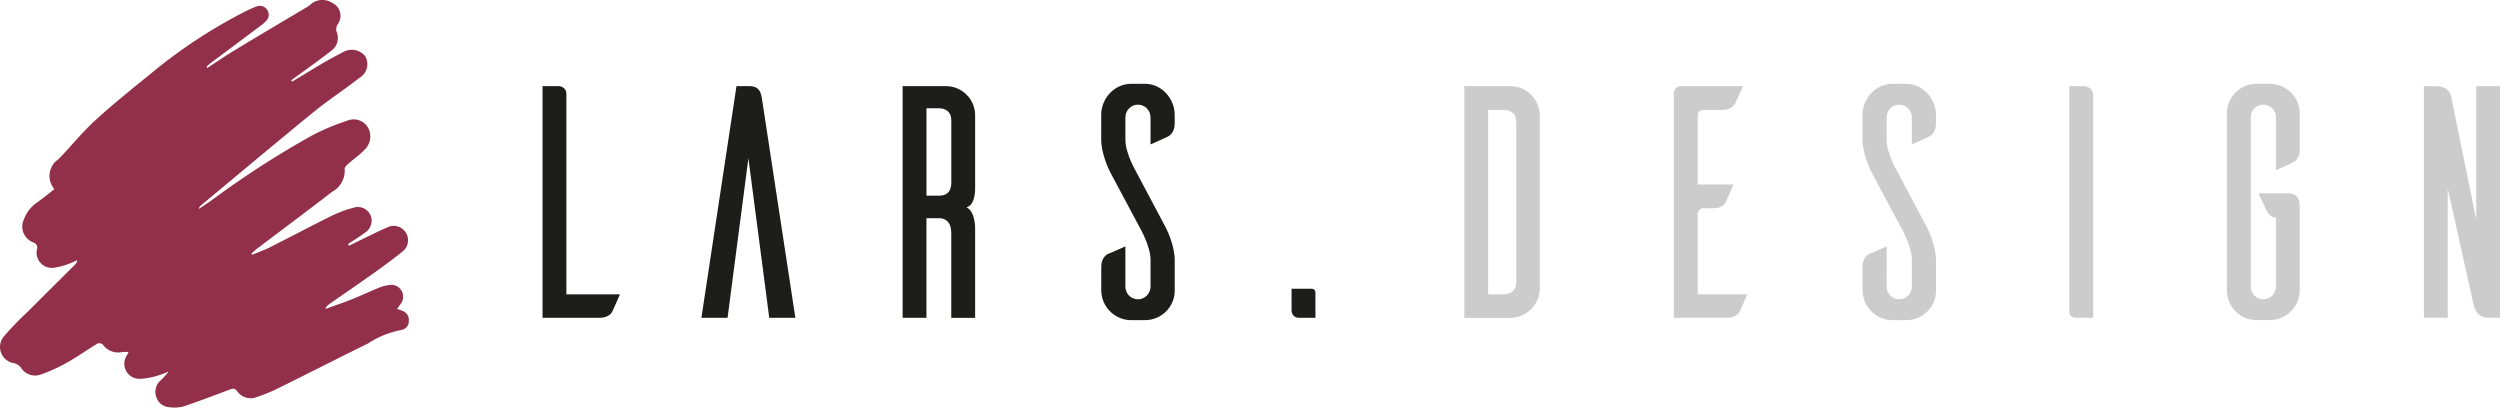
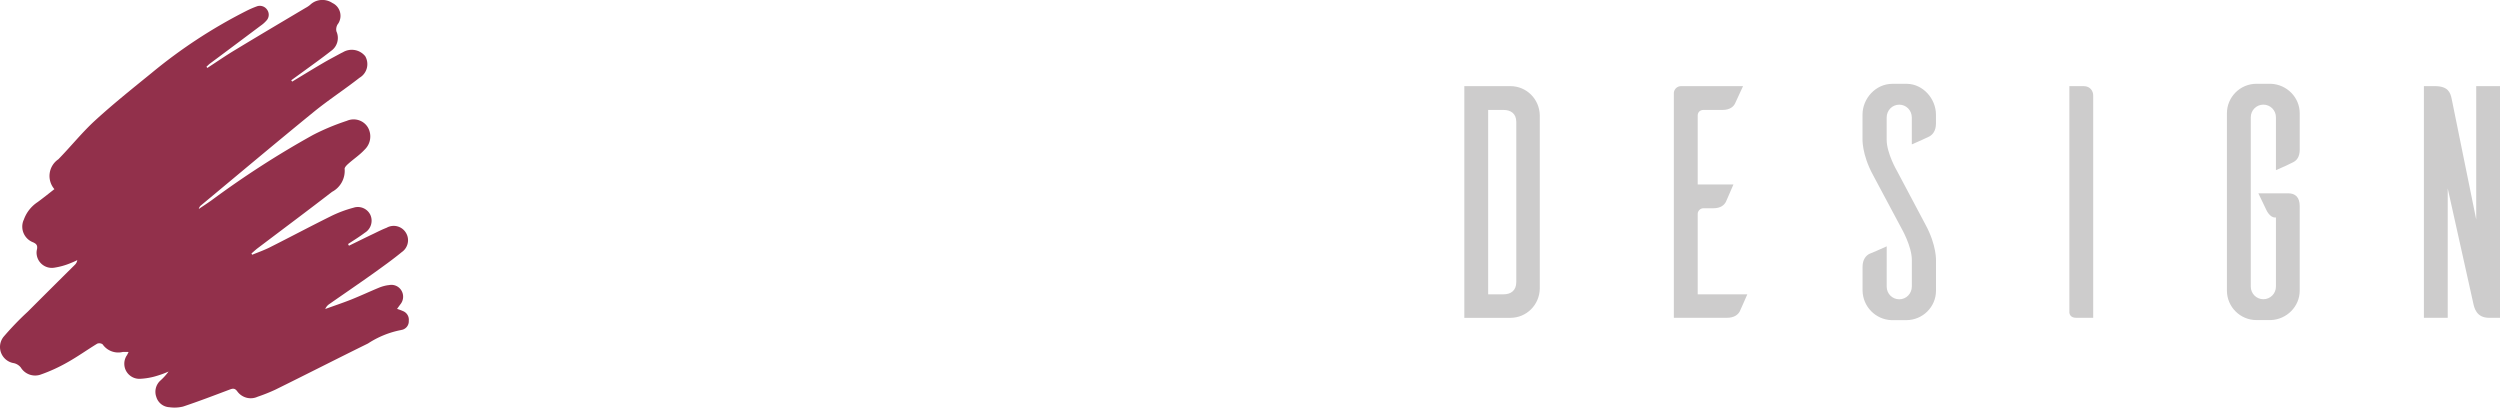
<svg xmlns="http://www.w3.org/2000/svg" data-name="Ebene 2" viewBox="0 0 695.78 113.44">
  <g data-name="Ebene 1">
    <path d="M111.65 91.85c-3.3.63-6.45 1.92-9.24 3.75-8.62 4.24-17.16 8.6-25.76 12.84-1.62.76-3.28 1.41-4.98 1.99-2.01.92-4.4.25-5.67-1.56-.66-.86-1.21-.78-2.07-.45-4.3 1.62-8.62 3.28-12.98 4.73-1.25.31-2.56.37-3.85.18a4.001 4.001 0 0 1-3.6-2.87 4.204 4.204 0 0 1 1.09-4.5c.86-.76 1.64-1.62 2.33-2.56-1.02.45-2.05.84-3.09 1.15-1.58.51-3.22.8-4.89.88-2.31.08-4.26-1.72-4.34-4.03-.04-.92.23-1.84.76-2.58l.43-.86c-.64 0-1.15-.04-1.64 0-2.13.51-4.34-.33-5.59-2.13-.43-.31-.98-.37-1.47-.2-2.83 1.72-5.51 3.65-8.4 5.26-2.38 1.35-4.89 2.5-7.49 3.4a4.67 4.67 0 0 1-5.41-2.01 3.447 3.447 0 0 0-1.93-1.21 4.563 4.563 0 0 1-3.81-5.18c.12-.78.43-1.5.92-2.13 2.11-2.46 4.36-4.81 6.76-7.02 4.34-4.34 8.68-8.66 13.04-12.98.39-.35.66-.84.74-1.37-.68.35-1.37.64-2.07.92-1.41.57-2.85.96-4.34 1.19-2.31.37-4.5-1.19-4.87-3.52-.1-.57-.06-1.13.08-1.68.16-1.06-.2-1.43-1.04-1.84a4.669 4.669 0 0 1-2.79-5.98c.04-.1.08-.21.14-.31.7-2.01 2.05-3.73 3.83-4.91 1.6-1.17 3.15-2.42 4.69-3.62a5.61 5.61 0 0 1 1.1-8.31c3.48-3.56 6.61-7.49 10.26-10.83 5.04-4.61 10.38-8.87 15.67-13.17 8.07-6.68 16.85-12.45 26.21-17.2.96-.49 1.95-.94 2.97-1.31a2.45 2.45 0 0 1 3.03.94c.64.94.53 2.21-.27 3.01-.47.53-1 1-1.58 1.39-4.65 3.48-9.28 6.96-13.95 10.42-.41.29-.76.66-1.13 1l.25.33c2.62-1.7 5.18-3.48 7.86-5.08C72.01 9.92 78.5 6.09 84.97 2.24c.47-.25.94-.55 1.35-.9C88-.26 90.58-.46 92.5.83c1.97.92 2.81 3.26 1.9 5.24-.12.25-.25.49-.43.7-.37.61-.49 1.33-.33 1.99a4.39 4.39 0 0 1-1.47 5.39c-2.64 2.07-5.37 4.01-8.07 5.98l-3.05 2.21.27.37c2.85-1.72 5.71-3.48 8.58-5.16 1.64-.96 3.32-1.84 4.98-2.74l.59-.29a4.813 4.813 0 0 1 6.18 1.13 4.4 4.4 0 0 1-1.6 6c-4.18 3.28-8.66 6.18-12.78 9.54-10.51 8.56-20.89 17.3-31.31 25.95-.33.25-.55.63-.63 1.02 1.17-.8 2.35-1.56 3.5-2.38C67.86 49.1 77.3 43 87.13 37.55c3.03-1.56 6.18-2.87 9.42-3.93 2.15-.94 4.67-.14 5.86 1.88 1.13 2.01.76 4.55-.94 6.16-1.35 1.47-3.05 2.58-4.53 3.91-.45.39-1.09 1.04-1.02 1.47.2 2.62-1.17 5.12-3.5 6.35-6.82 5.26-13.74 10.42-20.62 15.62-.63.47-1.21 1.02-1.82 1.54l.2.35c1.62-.66 3.28-1.25 4.85-2.03 5.71-2.87 11.36-5.88 17.1-8.72a33.5 33.5 0 0 1 6.22-2.33c1.84-.63 3.85.21 4.71 1.95.84 1.82.18 3.97-1.52 5-1.49 1.13-3.11 2.11-4.67 3.15l.25.47c2.31-1.13 4.61-2.27 6.94-3.38 1.17-.57 2.33-1.15 3.54-1.62a3.97 3.97 0 0 1 5.43 1.49c1.04 1.8.51 4.1-1.21 5.28-2.64 2.17-5.43 4.14-8.21 6.14-3.93 2.79-7.92 5.51-11.88 8.27-.55.35-.96.84-1.21 1.43 2.4-.88 4.83-1.68 7.19-2.62 2.68-1.07 5.28-2.29 7.93-3.38.86-.33 1.76-.57 2.66-.66 1.39-.27 2.79.37 3.48 1.62.68 1.23.51 2.76-.41 3.81l-.86 1.19c.61.21 1.09.37 1.58.59 1.11.41 1.82 1.52 1.68 2.72.08 1.27-.82 2.38-2.09 2.56v.02Z" style="fill:#92304b" />
-     <path d="M172.54 81.91c-.74 1.66-1.84 4.24-2.12 4.79-.46.83-1.47 1.75-3.59 1.75h-15.84V23.97h4.61c1.11.09 2.03.92 2.03 2.03v55.92h14.92Zm48.83 6.54h-7.28l-5.8-44.4-5.8 44.4h-7.28l9.76-64.48h3.59c2.76 0 3.22 1.75 3.5 3.5l9.3 60.98Zm43.38 0V64.87c0-3.13-1.66-4.15-3.41-4.15h-3.5v27.73h-6.63V23.97h12.07c4.42 0 8.11 3.59 8.11 8.11v19.9s.28 5.07-2.4 5.71c2.58 1.29 2.4 6.08 2.4 6.08v24.69h-6.63Zm-3.4-33.99c1.75 0 3.41-.74 3.41-3.68V33.46c0-2.4-1.66-3.32-3.41-3.32h-3.5v24.32h3.5Zm58.86-14.28v-7.46c0-2.03-1.57-3.59-3.5-3.59s-3.5 1.57-3.5 3.59v6.17c0 3.78 2.86 8.66 2.86 8.66l7.92 14.92c3.22 5.9 2.95 10.23 2.95 10.23v8.2c0 4.51-3.69 8.2-8.29 8.2h-4.15c-4.42-.18-7.92-3.78-8.01-8.2v-6.63c0-2.12 1.01-3.13 1.84-3.59.55-.18 3.22-1.38 4.88-2.12V79.8c0 1.93 1.57 3.5 3.5 3.5s3.5-1.57 3.5-3.59v-7.37c0-3.78-2.86-8.75-2.86-8.75l-7.92-14.83c-3.22-5.9-2.95-10.23-2.95-10.23V31.9c0-4.51 3.68-8.57 8.29-8.57h4.15c4.42.09 8.01 4.15 8.01 8.57v2.49c0 2.12-1.01 3.13-1.84 3.59-.55.28-3.13 1.47-4.88 2.21Zm41.18 48.27c-1.01 0-1.84-.83-1.93-1.84v-6.26h5.53c1.11 0 1.11 1.01 1.11 1.01v7.09h-4.7Z" style="fill:#1d1d1b" />
    <path d="M420.34 23.97c4.51 0 8.11 3.59 8.2 8.11v48.27c-.09 4.51-3.69 8.11-8.2 8.11h-12.8V23.97h12.8Zm1.66 9.95c0-2.4-1.66-3.32-3.5-3.32h-4.33v51.31h4.33c1.84 0 3.5-.92 3.5-3.41V33.92Zm64.3 47.99c-.74 1.66-1.84 4.24-2.12 4.79-.46.83-1.47 1.75-3.59 1.75h-14.74V25.81c.09-1.01.92-1.84 2.03-1.84h17.23l-2.21 4.79c-.37.83-1.38 1.84-3.5 1.84h-5.34c-.92 0-1.57.64-1.57 1.57v19.16h9.95c-.74 1.66-1.84 4.33-2.12 4.88-.46.83-1.38 1.75-3.5 1.75h-2.76c-.83 0-1.57.74-1.57 1.57v22.38h13.82Zm45.78-41.73v-7.46c0-2.03-1.57-3.59-3.5-3.59s-3.5 1.57-3.5 3.59v6.17c0 3.78 2.86 8.66 2.86 8.66l7.92 14.92c3.22 5.9 2.95 10.23 2.95 10.23v8.2c0 4.51-3.68 8.2-8.29 8.2h-4.14c-4.42-.18-7.92-3.78-8.01-8.2v-6.63c0-2.12 1.01-3.13 1.84-3.59.55-.18 3.22-1.38 4.88-2.12V79.8c0 1.93 1.57 3.5 3.5 3.5s3.5-1.57 3.5-3.59v-7.37c0-3.78-2.86-8.75-2.86-8.75l-7.92-14.83c-3.22-5.9-2.95-10.23-2.95-10.23V31.9c0-4.51 3.68-8.57 8.29-8.57h4.14c4.42.09 8.01 4.15 8.01 8.57v2.49c0 2.12-1.01 3.13-1.84 3.59-.55.28-3.13 1.47-4.88 2.21Zm47.81-16.21c1.93 0 2.67 1.47 2.67 2.58v61.9h-4.7c-1.57 0-1.84-.92-1.93-1.38v-63.1h3.96Zm60.16 17.59c0 2.21-.92 3.13-1.84 3.59-.46.28-3.04 1.47-4.79 2.21V32.62c0-1.93-1.57-3.5-3.5-3.5s-3.5 1.57-3.5 3.5v47.16c0 1.93 1.57 3.5 3.5 3.5s3.5-1.57 3.5-3.5V60.53h-.28c-1.47 0-2.4-2.12-2.4-2.12l-2.21-4.61h8.29c2.03 0 3.22 1.11 3.22 3.59v23.49c0 4.42-3.59 8.01-8.01 8.2h-4.05c-4.51 0-8.2-3.69-8.2-8.2V31.52c0-4.51 3.68-8.2 8.2-8.2h4.05c4.42.18 8.01 3.78 8.01 8.2v10.04Zm55.73 46.89h-3.04c-3.59 0-4.14-2.86-4.42-4.15l-7.09-31.87v36.02h-6.63V23.97h3.04c3.68 0 4.33 1.75 4.7 3.59l6.82 33.53V23.97h6.63v64.48Z" style="fill:#cdcccc" />
  </g>
</svg>